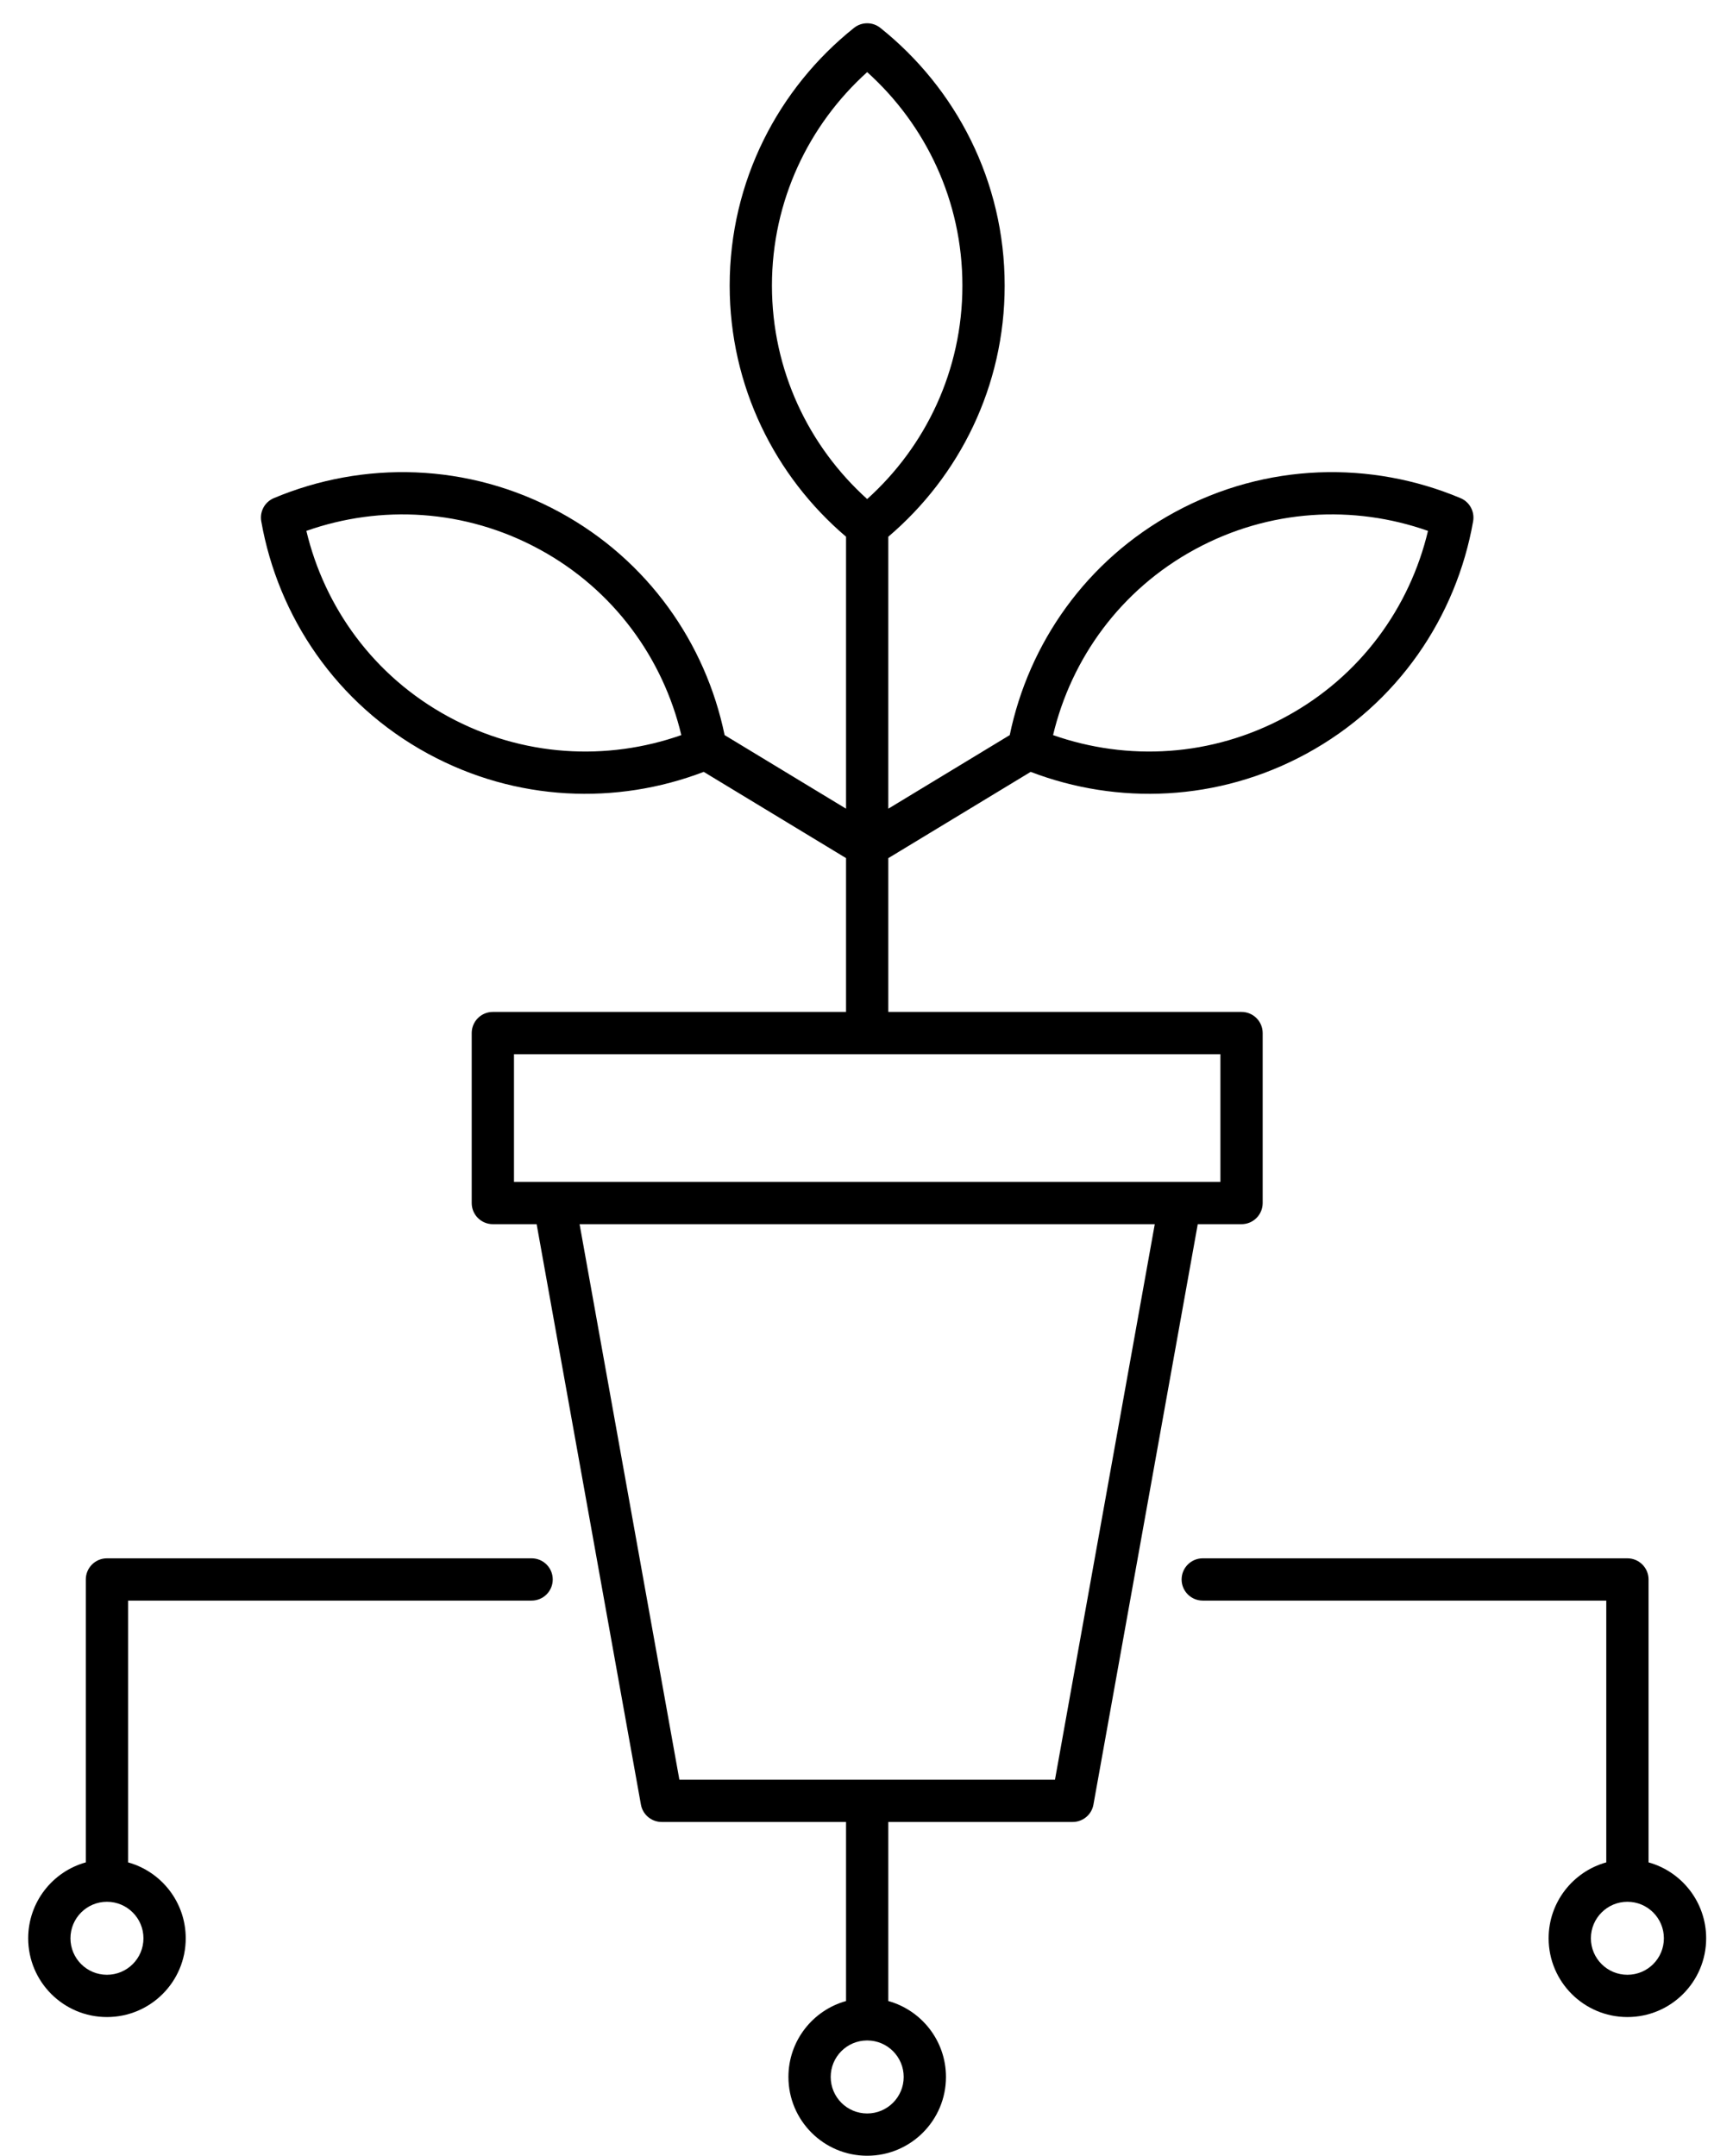
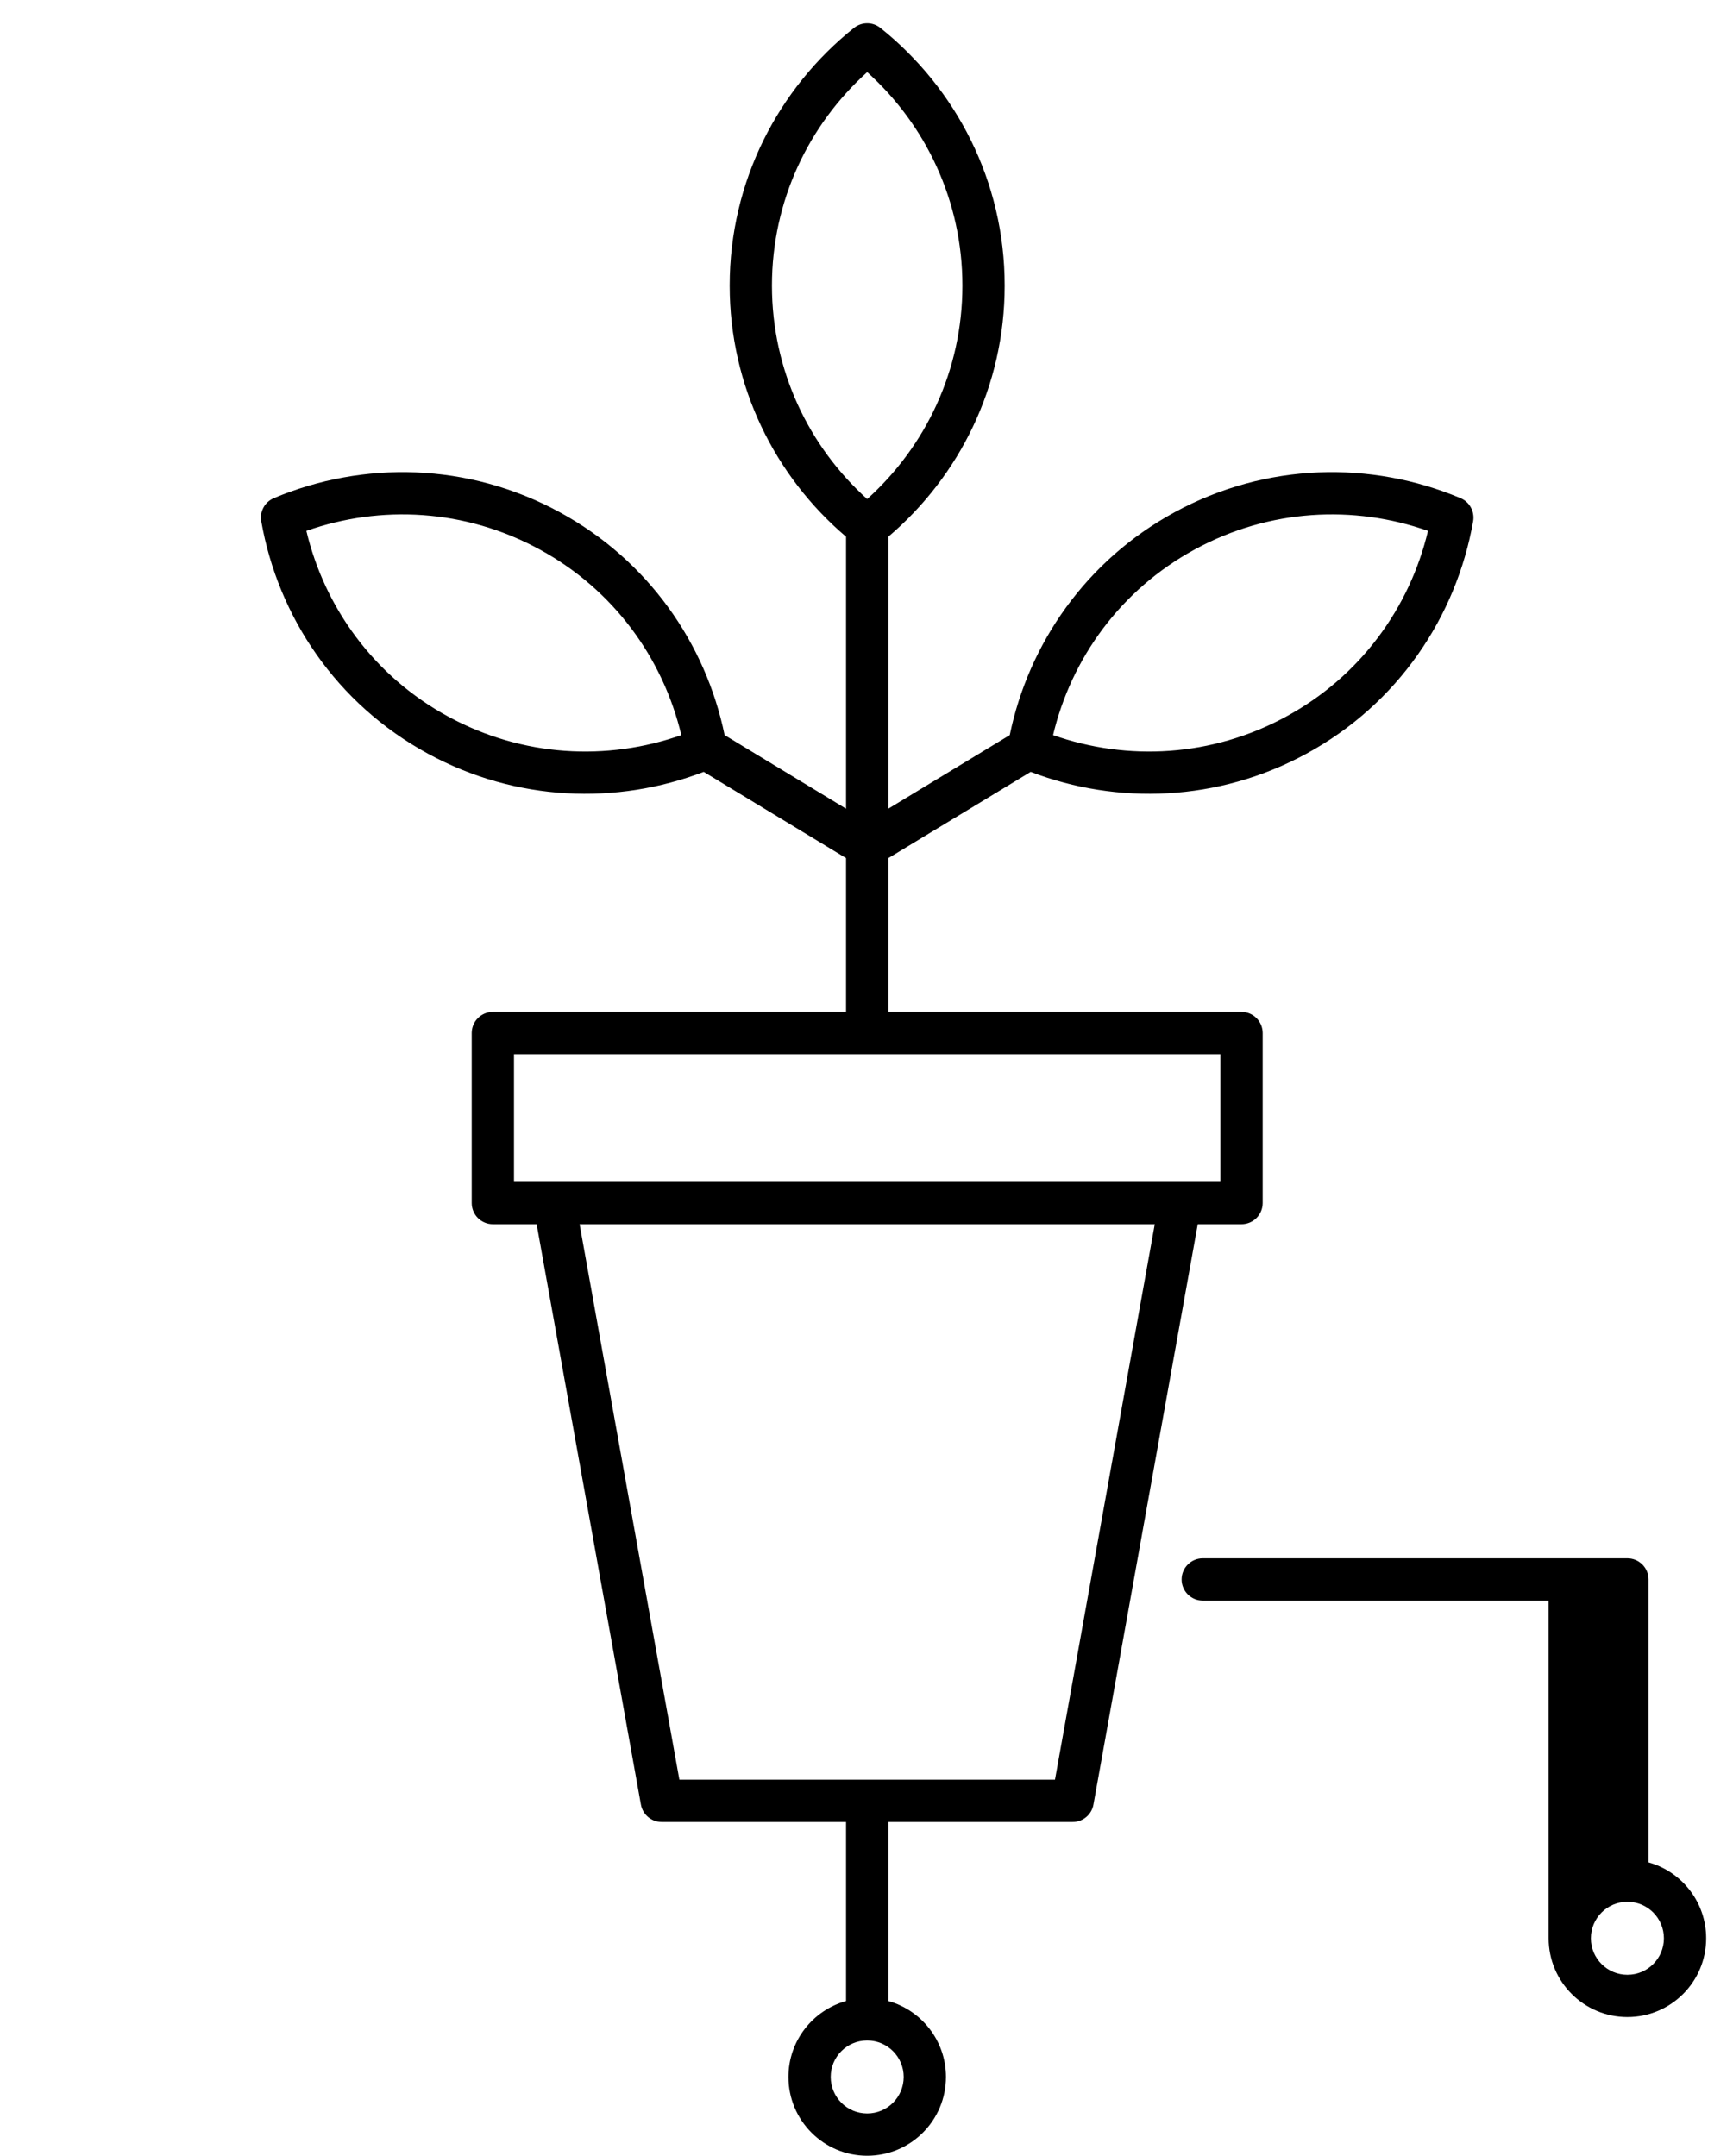
<svg xmlns="http://www.w3.org/2000/svg" width="41" height="51" viewBox="0 0 41 51" fill="none">
  <path fill-rule="evenodd" clip-rule="evenodd" d="M20.204 0.66C20.387 0.514 20.646 0.514 20.828 0.66C22.616 2.088 23.769 4.285 23.769 6.756C23.769 9.139 22.697 11.268 21.016 12.697V19.131L23.889 17.39C24.337 15.224 25.694 13.258 27.792 12.117C29.962 10.937 32.442 10.897 34.553 11.784C34.769 11.874 34.892 12.102 34.852 12.332C34.455 14.586 33.077 16.651 30.906 17.831C28.818 18.966 26.442 19.047 24.384 18.26L21.016 20.301V23.939H29.373C29.649 23.939 29.873 24.163 29.873 24.439V28.46C29.873 28.736 29.649 28.96 29.373 28.96H28.337L25.869 42.691C25.827 42.929 25.619 43.102 25.377 43.102H21.016V47.338C21.802 47.557 22.38 48.278 22.38 49.134C22.38 50.163 21.545 50.998 20.516 50.998C19.487 50.998 18.653 50.163 18.653 49.134C18.653 48.278 19.23 47.557 20.016 47.338V43.102H15.655C15.413 43.102 15.206 42.929 15.163 42.691L12.696 28.96H11.66C11.383 28.96 11.16 28.736 11.16 28.46V24.439C11.16 24.163 11.383 23.939 11.66 23.939H20.016V20.3L16.649 18.26C14.591 19.047 12.215 18.966 10.127 17.831C7.956 16.651 6.578 14.586 6.181 12.332C6.14 12.102 6.264 11.874 6.479 11.784C8.591 10.897 11.071 10.937 13.241 12.117C15.338 13.258 16.696 15.224 17.143 17.39L20.016 19.131V12.697C18.336 11.268 17.263 9.139 17.263 6.756C17.263 4.285 18.416 2.088 20.204 0.66ZM13.712 28.96L16.073 42.102H24.959L27.32 28.96H13.712ZM20.516 24.939L20.511 24.939H12.16V27.96H28.873V24.939H20.522L20.516 24.939ZM20.516 1.706C19.134 2.951 18.263 4.751 18.263 6.756C18.263 8.761 19.134 10.561 20.516 11.806C21.899 10.561 22.769 8.761 22.769 6.756C22.769 4.751 21.899 2.951 20.516 1.706ZM20.509 48.271C20.035 48.274 19.653 48.659 19.653 49.134C19.653 49.611 20.039 49.998 20.516 49.998C20.993 49.998 21.38 49.611 21.38 49.134C21.38 48.66 20.997 48.274 20.523 48.271L20.516 48.271L20.509 48.271ZM33.784 12.559C32.028 11.94 30.031 12.038 28.27 12.996C26.509 13.953 25.345 15.579 24.914 17.39C26.671 18.008 28.667 17.91 30.428 16.952C32.189 15.995 33.353 14.37 33.784 12.559ZM7.248 12.559C7.68 14.37 8.843 15.995 10.604 16.952C12.366 17.91 14.362 18.008 16.119 17.39C15.687 15.579 14.524 13.953 12.763 12.996C11.001 12.038 9.005 11.94 7.248 12.559Z" fill="black" />
-   <path fill-rule="evenodd" clip-rule="evenodd" d="M2.53 36.865C2.254 36.865 2.03 37.089 2.03 37.365V44.058C1.244 44.276 0.667 44.998 0.667 45.854C0.667 46.883 1.501 47.717 2.53 47.717C3.56 47.717 4.394 46.883 4.394 45.854C4.394 44.998 3.817 44.277 3.03 44.058V37.865H12.577C12.854 37.865 13.077 37.641 13.077 37.365C13.077 37.089 12.854 36.865 12.577 36.865H2.53ZM1.667 45.854C1.667 45.377 2.053 44.99 2.53 44.99C3.007 44.99 3.394 45.377 3.394 45.854C3.394 46.331 3.007 46.717 2.53 46.717C2.053 46.717 1.667 46.331 1.667 45.854Z" fill="black" />
-   <path fill-rule="evenodd" clip-rule="evenodd" d="M27.955 37.365C27.955 37.089 28.179 36.865 28.455 36.865H38.502C38.778 36.865 39.002 37.089 39.002 37.365V44.058C39.788 44.277 40.365 44.998 40.365 45.854C40.365 46.883 39.531 47.717 38.502 47.717C37.473 47.717 36.638 46.883 36.638 45.854C36.638 44.998 37.216 44.276 38.002 44.058V37.865H28.455C28.179 37.865 27.955 37.641 27.955 37.365ZM37.638 45.854C37.638 45.377 38.025 44.99 38.502 44.99C38.979 44.99 39.365 45.377 39.365 45.854C39.365 46.331 38.979 46.717 38.502 46.717C38.025 46.717 37.638 46.331 37.638 45.854Z" fill="black" />
+   <path fill-rule="evenodd" clip-rule="evenodd" d="M27.955 37.365C27.955 37.089 28.179 36.865 28.455 36.865H38.502C38.778 36.865 39.002 37.089 39.002 37.365V44.058C39.788 44.277 40.365 44.998 40.365 45.854C40.365 46.883 39.531 47.717 38.502 47.717C37.473 47.717 36.638 46.883 36.638 45.854V37.865H28.455C28.179 37.865 27.955 37.641 27.955 37.365ZM37.638 45.854C37.638 45.377 38.025 44.99 38.502 44.99C38.979 44.99 39.365 45.377 39.365 45.854C39.365 46.331 38.979 46.717 38.502 46.717C38.025 46.717 37.638 46.331 37.638 45.854Z" fill="black" />
</svg>